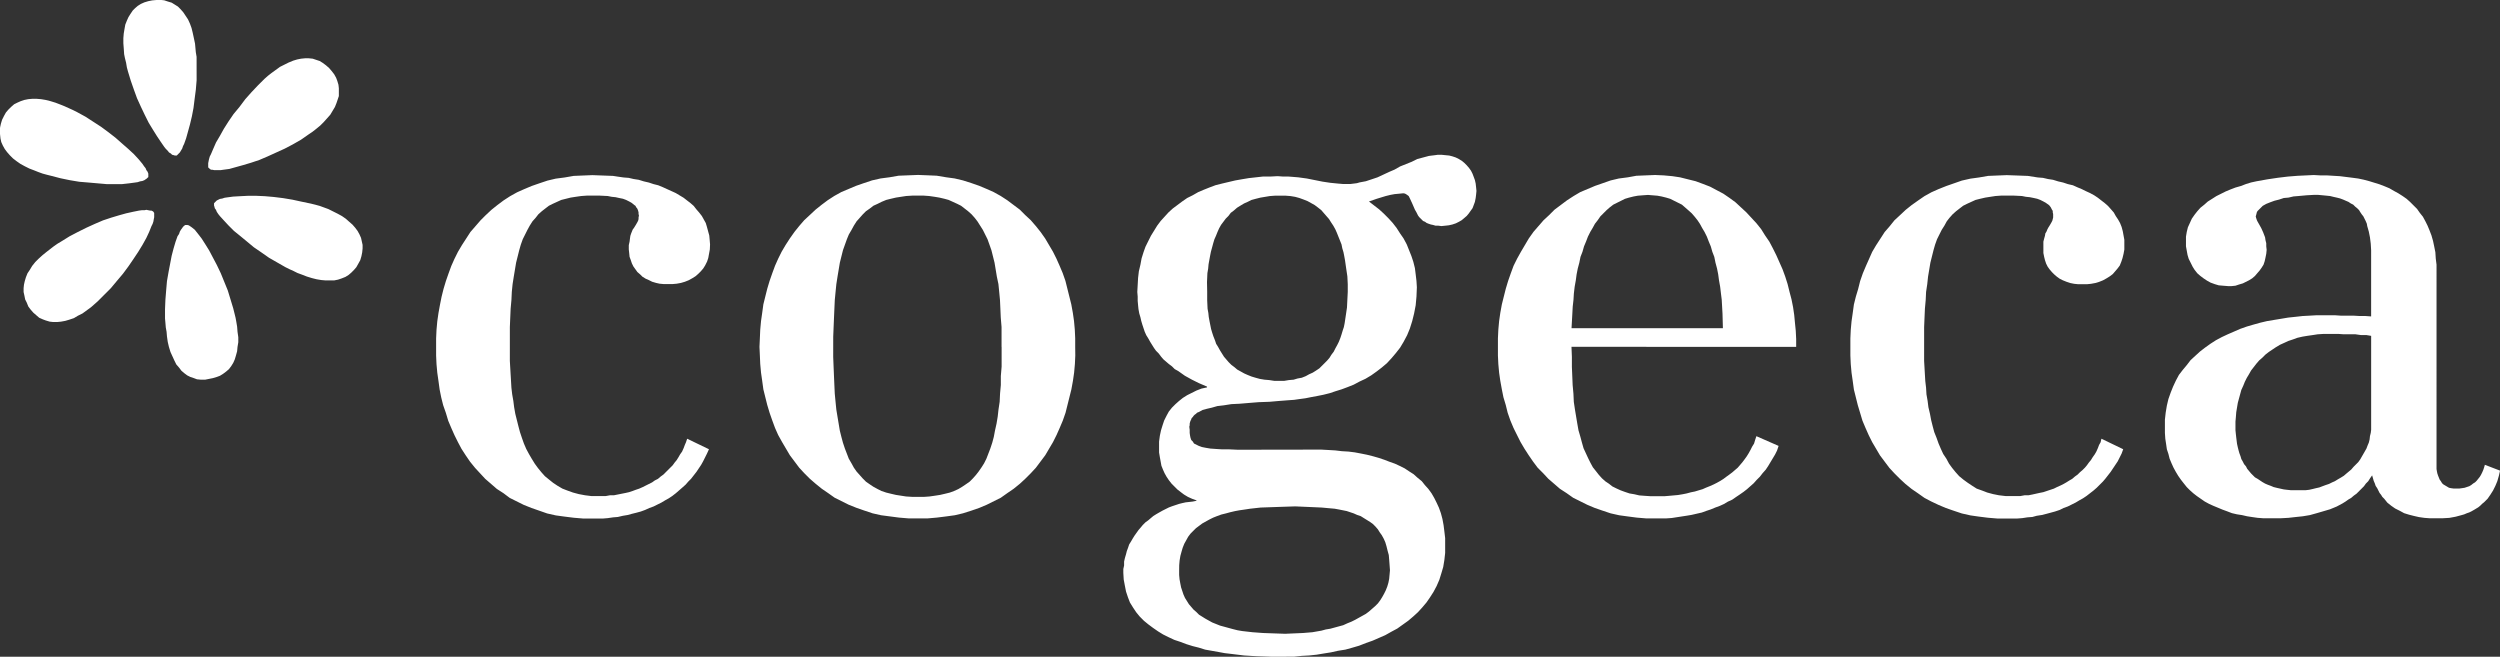
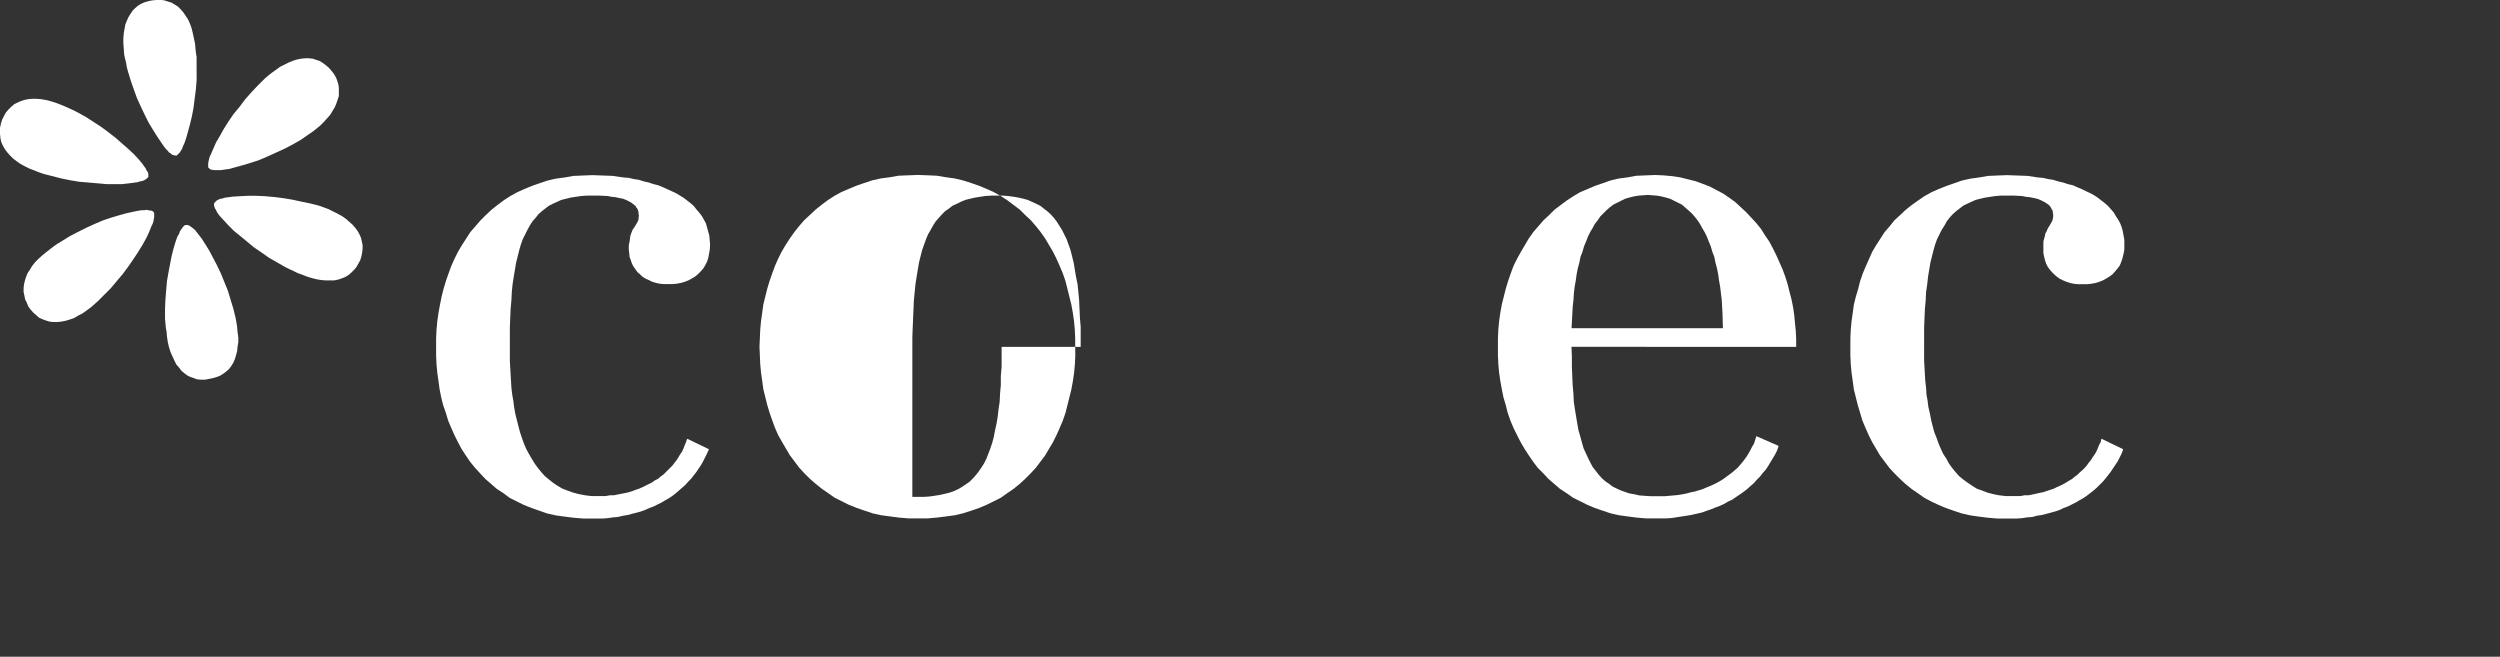
<svg xmlns="http://www.w3.org/2000/svg" id="Group_224" data-name="Group 224" width="320.299" height="84.14" viewBox="0 0 320.299 84.14">
  <rect x="0" y="0" width="320.299" height="84.14" fill="#333333" stroke="none" />
  <path id="Path_722" data-name="Path 722" d="M559.679,76.391h-.348l-.35.048-.748.15-.9.2-.9.25-1,.3-1.048.348-1.047.448-1.1.5-1.1.548-1.047.548-1.047.648-.5.3-.5.35-.45.35-.449.348-.5.4-.548.5-.4.4-.4.5-.3.5-.3.448-.2.5-.15.5-.1.45-.048.448v.5l.1.448.1.5.2.4.2.5.3.4.35.4.4.348.348.3.449.2.4.15.5.148.448.05h.5l.5-.05.548-.1.5-.148.6-.2.5-.3.6-.3.548-.4.548-.4.848-.747.848-.848.847-.848.75-.9.8-.948.7-.945.648-.948.6-.9.55-.9.5-.9.35-.748.3-.748.15-.3.1-.3.05-.3.05-.248V76.74l-.1-.15-.05-.05-.2-.1h-.15l-.248-.048-.252-.052Zm13.267-1.847-1,.05-.9.05-.747.1-.35.05-.3.1-.3.048-.2.1-.2.1-.15.15-.1.1-.1.1v.3l.051.15.049.2.15.2.1.25.2.3.2.25.5.548.6.648.7.7.8.648.849.7.9.748.948.648,1,.7,1.047.6,1.048.6.5.25.55.248.5.25.548.2.648.252.65.2.6.15.6.1.548.048h1.1l.5-.1.449-.15.5-.2.4-.248.35-.3.348-.348.3-.35.252-.448.248-.448.148-.5.1-.5.051-.5V80.83l-.1-.45-.1-.448-.2-.448-.248-.45-.3-.4-.348-.4-.4-.348-.448-.4-.5-.348-.548-.3-.6-.3-.6-.3-.549-.2-.548-.2-.548-.15-.6-.148-1.2-.25-1.148-.25-1.2-.2-1.2-.148-1.145-.1-1.147-.05ZM561.226,49.457l-.55.05-.5.1-.5.15-.448.2-.4.25-.348.3-.3.3-.3.448-.25.4-.2.448-.2.5-.1.547-.1.6-.05.6v.65l.05.648.05.748.1.5.151.6.1.6.148.548.35,1.148.4,1.147.4,1.1.5,1.1.5,1.048.5,1,.548.9.5.8.5.748.448.648.2.248.248.25.152.2.248.15.148.15.2.05.15.05h.25l.1-.1.148-.15.15-.15.15-.248.15-.25.1-.3.148-.3.25-.7.25-.9.248-.9.248-1.047.2-1.048.15-1.2.15-1.147.1-1.2V56.739l-.1-.6-.05-.548-.05-.548-.148-.7-.151-.7-.148-.6-.2-.548-.248-.548-.3-.45-.3-.45-.348-.4-.35-.35-.4-.25-.4-.248-.5-.15-.448-.15-.448-.05Z" transform="translate(-541.176 -49.457)" fill="#fff" />
  <path id="Path_723" data-name="Path 723" d="M569.054,68.31l.1.1.152.1h.148l.25.05h.848l.347-.05.75-.1.9-.25.9-.25,1-.3,1.047-.35,1.048-.448,1.1-.5,1.1-.5,1.048-.55,1.047-.6.5-.348.5-.35.447-.3.45-.35.547-.448.452-.448.448-.5.4-.45.3-.5.3-.5.2-.5.152-.448.15-.448v-1l-.05-.448-.15-.5-.15-.4-.249-.448-.35-.448-.3-.35-.4-.348-.4-.3-.4-.248-.45-.15-.448-.15-.5-.05h-.5l-.5.05-.5.1-.5.15-.6.248-.5.25-.6.3-.548.4-.55.4-.447.35-.451.4-.4.4-.45.448-.8.848-.8.9-.748,1-.748.9-.648.948-.6.947-.5.9-.5.848-.35.8-.3.7-.152.3-.1.348-.05.25-.05.25v.548Zm-2.942,7.282h-.1l-.151.1-.15.148-.1.15-.15.2-.148.248-.1.3-.2.3-.248.7-.251.848-.248.948-.2,1.047-.2,1.047-.2,1.148-.1,1.147-.1,1.247-.05,1.2v1.2l.05.55.049.6.1.548.05.6.1.7.151.648.2.648.249.548.251.548.248.5.35.4.3.4.347.3.4.3.4.2.448.15.4.15.5.048h.547l.5-.1.5-.1.5-.15.4-.15.4-.248.4-.3.35-.3.3-.4.248-.4.2-.45.15-.5.15-.548.05-.548.1-.6v-.648l-.1-.7-.05-.648-.1-.6-.1-.548-.148-.6-.15-.6-.349-1.147-.35-1.147-.448-1.1-.448-1.1-.5-1.047-.5-.948-.5-.947-.5-.8-.447-.7-.5-.648-.2-.25-.2-.248-.248-.2-.2-.15-.15-.1-.151-.1-.2-.05Zm-4.838-6.135v-.448l-.1-.25-.15-.2-.1-.248-.2-.25-.2-.3-.5-.6-.6-.648-.7-.648-.8-.7-.848-.748-.9-.7-.948-.7-1-.648-1-.648-1.1-.6-.5-.25-.55-.25-.549-.248-.5-.2-.648-.248-.648-.2-.6-.15-.6-.1-.6-.05h-.5l-.55.05-.5.1-.448.15-.451.2-.4.2-.4.35-.35.348-.3.35-.25.448-.248.5-.15.5-.1.45-.05.5.05.5.048.45.1.448.2.448.25.448.3.4.35.4.4.4.45.348.5.35.547.3.6.3.65.248.5.2.552.2.547.148.6.15,1.148.3,1.2.248,1.2.2,1.2.1,1.147.1,1.147.1h1.995l.9-.1.748-.1.347-.05.3-.1.3-.05.25-.1.147-.1.15-.1.1-.1Z" transform="translate(-542.271 -46.765)" fill="#fff" fill-rule="evenodd" />
-   <path id="Path_724" data-name="Path 724" d="M645.127,79.669v1.1l.05,1.1.1.548.05.5.1.548.1.5.1.5.15.5.148.448.2.5.15.45.25.4.248.448.25.4.249.4.3.35.3.348.35.35.4.3.35.3.449.248.448.25.45.2.5.2.5.15.548.15.6.1.6.05.648.1H655l.6-.1.6-.05.5-.15.548-.1.5-.2.45-.248.448-.2.4-.25.45-.3.3-.3.35-.348.348-.35.3-.348.248-.4.3-.4.2-.4.248-.45.2-.4.2-.5.148-.448.15-.5.15-.448.1-.5.15-1,.148-1,.05-1,.05-1v-1l-.05-1-.149-1-.15-1.047-.1-.548-.1-.5-.15-.5-.1-.5-.2-.5-.2-.5-.2-.5-.2-.448-.25-.448-.3-.45-.248-.4-.35-.4-.348-.4-.3-.348-.448-.35-.4-.3-.45-.25-.448-.248-.5-.2-.548-.2-.55-.15-.6-.1-.6-.048h-1.4l-.648.048-.6.1-.6.1-.6.15-.549.15-.5.248-.45.2-.5.3-.4.248-.4.35-.4.3-.3.4-.348.348-.3.4-.3.4-.25.448-.2.45-.2.5-.2.448-.15.5-.148.548-.15.55-.1.5-.1.548-.1.548-.05.548-.1.6-.05,1.148Zm-3.592,35.71v.6l.05.548.1.548.1.5.15.448.149.45.2.448.25.4.249.4.3.348.3.35.35.3.348.35.4.248.4.25.448.25.45.248.5.2.5.2.548.148.548.15.55.15.6.15.6.1,1.3.148,1.347.1,1.4.05,1.445.05,1.148-.05,1.147-.05,1.2-.1,1.147-.2.55-.15.6-.1.548-.15.549-.15.548-.148.548-.25.5-.2.5-.248.448-.25.448-.248.45-.25.4-.3.4-.348.4-.35.349-.348.3-.4.25-.4.249-.448.2-.4.2-.5.148-.5.1-.5.05-.548.05-.55-.05-.7-.05-.648-.05-.6-.15-.548-.149-.6-.15-.5-.2-.448-.248-.45-.25-.348-.25-.4-.3-.348-.35-.35-.349-.248-.4-.25-.4-.248-.4-.25-.45-.15-.448-.2-.448-.15-.45-.15-.5-.1-.5-.1-.549-.1-.548-.048-1.1-.1-1.1-.05-1.147-.05-1.148-.05-1.545.05-1.447.05-1.447.05-1.347.148-.649.1-.7.1-.548.1-.648.15-.548.15-.6.148-.548.2-.5.2-.5.248-.448.25-.448.25-.4.3-.4.3-.35.348-.348.35-.3.4-.248.448-.25.45-.2.5-.148.5-.15.548-.1.6-.05.6Zm16.509-15.461h1.745l.9.05.848.05.847.1.848.05.8.1.8.15.747.15.8.2.7.2.748.25.648.25.7.248.648.3.6.3.6.4.548.348.5.45.548.448.4.5.45.5.4.548.348.6.3.6.3.648.25.7.2.747.148.8.1.8.1.848v1.9l-.1.9-.148.9-.25.848-.25.8-.348.8-.4.748-.448.7-.448.648-.548.648-.548.6-.6.548-.648.55-.7.5-.7.5-.748.4-.8.45-.8.348-.8.35-.847.3-.9.35-.848.248-.9.25-.948.15-.9.2-.947.15-.9.15-.947.1-.948.05-.947.1h-.9l-.948.05-1.4-.05-1.547-.05-1.647-.1-1.645-.2-.848-.1-.8-.148-.847-.15-.848-.15-.8-.25-.8-.2-.8-.25-.8-.3-.748-.248-.749-.35-.7-.348-.648-.4-.648-.45-.6-.448-.548-.448-.548-.55-.449-.548-.4-.6-.4-.648-.25-.648-.25-.748-.148-.748-.15-.8-.05-.848v-.5l.1-.45v-.5l.1-.448.148-.5.1-.4.15-.4.15-.448.249-.4.2-.348.25-.4.248-.348.25-.35.3-.348.248-.3.35-.348.348-.25.35-.3.3-.25.4-.25.348-.2.448-.25.4-.2.4-.2.4-.15.449-.15.448-.15.4-.1.448-.1.448-.05.448-.05.5-.1v-.05l-.548-.2-.55-.248-.5-.3-.4-.3-.45-.35-.4-.4-.349-.35-.35-.448-.3-.448-.25-.45-.2-.448-.2-.5-.1-.548-.1-.548-.1-.6v-1.4l.1-.748.15-.7.2-.648.2-.6.3-.6.3-.55.4-.5.449-.448.448-.4.5-.4.55-.348.6-.3.6-.3.648-.25.7-.15v-.1l-1.048-.448-.9-.448-.9-.5-.848-.6-.448-.248-.349-.35-.4-.3-.349-.3-.35-.3-.3-.35-.3-.4-.348-.35-.25-.348-.25-.4-.248-.4-.25-.448-.249-.4-.2-.448-.15-.448-.15-.45-.148-.5-.1-.448-.15-.5-.1-.55-.05-.5-.05-.548v-.548l-.05-.6.05-.9.05-.9.1-.848.2-.848.148-.8.25-.8.25-.7.348-.7.35-.7.4-.648.4-.648.45-.6.5-.55.5-.548.548-.5.6-.448.6-.45.648-.448.7-.348.7-.4.7-.3.749-.3.8-.3.8-.2.847-.2.848-.2.848-.15.9-.15.9-.1.9-.1h.947l.948-.05.7.05h.7l.648.05.6.05,1.1.15,1,.2,1,.2,1,.15.5.05.5.05.6.05h1l.4-.05.4-.05.35-.1.8-.15.748-.248.747-.25.748-.348.748-.35.7-.3.7-.4.748-.3.748-.3.7-.348.748-.2.747-.2.4-.05.4-.048.35-.05h.448l.5.05.5.048.4.1.448.15.4.2.4.248.3.25.3.3.3.348.249.348.2.4.15.4.148.4.1.448.05.448.05.5-.05.5-.05.4-.1.5-.148.4-.15.4-.25.35-.248.348-.25.3-.349.3-.3.25-.348.2-.4.2-.448.15-.448.1-.45.05-.5.05-.4-.05h-.35l-.348-.1-.25-.05-.3-.1-.25-.1-.2-.15-.248-.1-.15-.15-.2-.2-.15-.15-.148-.2-.2-.4-.2-.348-.348-.8-.3-.648-.15-.3-.2-.148-.15-.1-.1-.05-.15-.05h-.148l-.5.05-.548.05-.548.1-.6.148-1.147.35-1,.348.648.5.648.5.6.548.6.6.548.6.5.648.448.7.448.648.4.748.3.748.3.748.248.748.2.8.1.8.1.848.05.8-.05,1.2-.1,1.1-.2,1.048-.248,1-.3.948-.349.847-.45.848-.448.748-.548.7-.548.648-.6.648-.648.548-.649.5-.7.5-.748.448-.748.348-.748.4-.749.3-.8.3-.8.248-.748.25-.8.2-.748.15-.8.148-.748.15-.747.1-.7.1-.7.05-1.3.1-1.148.1-1.4.05-1.247.1-1.2.1-1.047.05-.948.15-.847.1-.7.2-.648.15-.549.15-.45.248-.248.1-.15.15-.15.1-.15.15-.1.148-.148.15-.05.15-.1.2-.05.148-.05.2v.2l-.05.2.05.4v.4l.05.35.05.248.1.3.2.2.15.248.3.15.3.15.4.15.5.1.6.1.7.05.8.05h.9l1.1.05Z" transform="translate(-490.463 -42.312)" fill="#fff" fill-rule="evenodd" />
-   <path id="Path_725" data-name="Path 725" d="M635.557,85.817v2.543l-.1,1.2v1.148l-.1,1.1-.05,1.047-.15,1-.1.9-.15.9-.2.9-.15.8-.2.748-.248.748-.25.648-.25.648-.3.6-.35.548-.349.5-.35.448-.4.448-.4.4-.5.348-.448.3-.5.3-.548.25-.548.2-.6.148-.648.15-.648.1-.7.1-.7.05h-1.5l-.8-.05-.648-.1-.648-.1-.648-.15-.6-.148-.6-.2-.5-.25-.55-.3-.448-.3-.5-.348-.4-.4-.4-.448-.4-.448-.35-.5-.3-.548-.35-.6-.248-.648-.25-.648-.25-.748-.2-.748-.2-.8-.15-.9-.15-.9-.148-.9-.1-1-.1-1.047-.05-1.1-.05-1.148-.05-1.2-.05-1.247V84.52l.05-1.247.05-1.2.05-1.148.05-1.1.1-1.047.1-1,.148-.947.15-.9.15-.9.2-.8.2-.8.25-.7.25-.7.248-.6.35-.6.3-.548.35-.55.4-.448.4-.448.4-.4.5-.348.448-.348.55-.25.5-.25.6-.248.6-.15.648-.15.648-.1.648-.1.8-.05h1.446l.7.05.7.1.6.1.648.15.548.15.548.248.548.25.5.25.45.348.448.348.448.4.4.448.348.448.35.55.348.548.3.6.3.6.25.7.248.7.2.8.2.8.15.9.148.9.2.947.1,1,.1,1.047.05,1.1.05,1.148.1,1.2v2.543Zm9.427,0v-1.1l-.05-1.1-.1-1.1-.15-1.047-.2-1.1-.25-1-.249-1-.25-1-.35-1-.4-.947-.4-.9-.45-.9-.5-.848-.5-.848-.6-.848-.6-.747-.648-.748-.7-.648-.7-.7-.8-.6-.8-.6-.847-.55-.9-.5-.9-.4-.947-.4-1-.348-1.1-.35-1.048-.248-1.1-.15-1.2-.2-1.147-.05-1.247-.048-1.247.048-1.248.05-1.147.2-1.147.15-1.1.248-1.048.35-1,.348-.948.4-.947.4-.9.5-.848.55-.8.6-.748.6-.748.7-.7.648-.648.748-.6.747-.6.848-.548.848-.5.848-.448.9-.4.9-.35.947-.349,1-.3,1-.25,1-.248,1-.15,1.1-.15,1.047-.1,1.1-.048,1.1-.05,1.1.05,1.1.048,1.1.1,1.1.15,1.047.15,1.1.248,1,.25,1,.3,1,.349,1,.35.947.4.9.5.9.5.848.5.848.6.8.6.8.648.7.7.7.748.648.8.648.8.548.848.6.9.448.9.448,1,.4,1,.348,1.048.35,1.1.248,1.147.15,1.147.15,1.2.1h2.494l1.147-.1,1.2-.15,1.1-.15,1.048-.248,1.1-.35,1-.348.947-.4.9-.448.9-.448.847-.6.8-.548.8-.648.7-.648.7-.7.648-.7.6-.8.6-.8.5-.848.5-.848.45-.9.4-.9.4-.947.35-1,.25-1,.249-1,.25-1,.2-1.1.15-1.047.1-1.1.05-1.1Z" transform="translate(-507.23 -41.379)" fill="#fff" fill-rule="evenodd" />
+   <path id="Path_725" data-name="Path 725" d="M635.557,85.817v2.543l-.1,1.2v1.148l-.1,1.1-.05,1.047-.15,1-.1.9-.15.9-.2.9-.15.8-.2.748-.248.748-.25.648-.25.648-.3.6-.35.548-.349.5-.35.448-.4.448-.4.4-.5.348-.448.3-.5.3-.548.25-.548.2-.6.148-.648.15-.648.1-.7.1-.7.05h-1.5V84.52l.05-1.247.05-1.2.05-1.148.05-1.1.1-1.047.1-1,.148-.947.15-.9.15-.9.2-.8.2-.8.25-.7.25-.7.248-.6.35-.6.3-.548.35-.55.4-.448.4-.448.4-.4.5-.348.448-.348.55-.25.5-.25.6-.248.6-.15.648-.15.648-.1.648-.1.8-.05h1.446l.7.05.7.1.6.1.648.15.548.15.548.248.548.25.5.25.45.348.448.348.448.4.4.448.348.448.35.55.348.548.3.6.3.6.25.7.248.7.2.8.2.8.15.9.148.9.2.947.1,1,.1,1.047.05,1.1.05,1.148.1,1.2v2.543Zm9.427,0v-1.1l-.05-1.1-.1-1.1-.15-1.047-.2-1.1-.25-1-.249-1-.25-1-.35-1-.4-.947-.4-.9-.45-.9-.5-.848-.5-.848-.6-.848-.6-.747-.648-.748-.7-.648-.7-.7-.8-.6-.8-.6-.847-.55-.9-.5-.9-.4-.947-.4-1-.348-1.1-.35-1.048-.248-1.1-.15-1.2-.2-1.147-.05-1.247-.048-1.247.048-1.248.05-1.147.2-1.147.15-1.1.248-1.048.35-1,.348-.948.4-.947.4-.9.5-.848.55-.8.6-.748.6-.748.7-.7.648-.648.748-.6.747-.6.848-.548.848-.5.848-.448.9-.4.9-.35.947-.349,1-.3,1-.25,1-.248,1-.15,1.1-.15,1.047-.1,1.1-.048,1.1-.05,1.1.05,1.1.048,1.1.1,1.1.15,1.047.15,1.1.248,1,.25,1,.3,1,.349,1,.35.947.4.9.5.9.5.848.5.848.6.8.6.8.648.7.7.7.748.648.8.648.8.548.848.6.9.448.9.448,1,.4,1,.348,1.048.35,1.1.248,1.147.15,1.147.15,1.2.1h2.494l1.147-.1,1.2-.15,1.1-.15,1.048-.248,1.1-.35,1-.348.947-.4.9-.448.9-.448.847-.6.8-.548.8-.648.7-.648.7-.7.648-.7.6-.8.6-.8.5-.848.5-.848.45-.9.4-.9.4-.947.35-1,.25-1,.249-1,.25-1,.2-1.1.15-1.047.1-1.1.05-1.1Z" transform="translate(-507.23 -41.379)" fill="#fff" fill-rule="evenodd" />
  <path id="Path_726" data-name="Path 726" d="M674.522,83.424l.052-.948.05-.9.048-.9.1-.9.048-.8.1-.847.15-.848.1-.748.148-.748.2-.748.15-.747.252-.648.2-.7.252-.6.248-.648.3-.6.3-.5.3-.548.35-.448.347-.5.4-.4.4-.4.4-.35.45-.348.5-.25.5-.248.5-.25.5-.15.6-.15.548-.1.6-.048.7-.05.6.05.6.048.548.1.6.15.5.15.5.25.5.248.5.25.4.348.4.35.448.4.35.4.4.5.3.448.3.548.3.5.3.6.249.648.252.6.2.7.25.648.152.747.2.748.148.748.1.748.151.848.1.847.1.8.1,1.8.05,1.847Zm28.78,2.393v-1l-.052-1.048-.1-1-.1-1.048-.147-1-.2-1-.25-.947-.248-1-.3-.947-.347-.948-.4-.9-.4-.9-.448-.9-.448-.847-.548-.8-.5-.8-.6-.748-.648-.7-.648-.7-.7-.648-.7-.648-.748-.548-.8-.548-.847-.448-.848-.45-.9-.348-.948-.35-1-.248-1-.25-1-.15-1.1-.1-1.1-.048-1.2.048-1.2.05-1.1.2-1.148.15-1.048.248-1,.35-1,.348-.947.4-.948.4-.847.5-.848.55-.8.6-.8.6-.7.7-.7.648-.65.748-.648.747-.6.848-.5.848-.5.848-.5.9-.447.9-.35.947-.35,1-.3,1-.252,1-.25,1-.2,1.1-.15,1.047-.1,1.1-.052,1.1v2.194l.052,1.1.1,1.1.15,1.047.2,1.1.2,1,.3,1,.247,1,.35,1,.4.947.447.9.452.9.5.848.548.848.55.8.6.8.7.7.65.7.749.648.748.648.847.548.85.6.9.448.9.448.948.4,1,.348,1.047.35,1.1.248,1.1.15,1.147.15,1.2.1h2.592l.7-.05.648-.1.65-.1.647-.1.6-.1.649-.15.65-.148.548-.2.6-.2.6-.248.55-.2.549-.25.5-.3.55-.25.5-.348.447-.3.5-.348.45-.35.448-.4.4-.35.4-.448.4-.4.35-.45.4-.448.3-.448.3-.5.3-.5.3-.5.25-.5.2-.6-2.844-1.247-.15.448-.15.5-.248.4-.2.4-.248.448-.248.4-.251.348-.3.4-.3.35-.3.348-.35.3-.348.3-.4.3-.349.25-.4.3-.4.25-.448.248-.4.2-.45.2-.5.2-.45.2-.5.15-.5.15-.5.1-.55.148-.5.1-.6.1-.548.05-.547.05-.6.05H684.6l-.749-.05-.65-.05-.648-.15-.6-.1-.6-.2-.547-.2-.55-.25-.5-.248-.448-.35-.448-.3-.45-.4-.4-.448-.35-.448-.4-.5-.3-.55-.3-.6-.3-.648-.3-.648-.2-.7-.2-.748-.248-.847-.15-.848-.15-.9-.15-.9-.149-1-.048-1.047-.1-1.1-.048-1.148-.05-1.2V87.114l-.052-1.3Z" transform="translate(-473.177 -41.379)" fill="#fff" fill-rule="evenodd" />
-   <path id="Path_727" data-name="Path 727" d="M746.216,96.041v.4l-.05.4-.1.4-.05.451-.1.4-.15.35-.15.4-.2.35-.2.35-.2.348-.2.35-.25.347-.3.3-.3.3-.3.35-.3.248-.3.25-.348.3-.4.248-.35.2-.4.248-.35.15-.4.2-.448.15-.4.148-.4.152-.45.1-.4.1-.448.1-.45.052h-1.9l-.5-.052-.4-.048-.45-.1-.448-.1-.4-.1-.35-.148-.4-.148-.35-.15-.348-.2-.3-.2-.3-.2-.35-.2-.248-.248-.25-.25-.25-.3-.248-.3-.15-.3-.25-.3-.149-.3-.2-.35-.1-.35-.15-.4-.1-.35-.1-.4-.1-.45-.05-.4-.05-.4-.05-.45-.05-.5v-1.1l.05-.547.05-.65.1-.6.1-.6.148-.55.15-.548.15-.55.25-.547.2-.5.25-.5.3-.5.25-.447.35-.45.349-.45.348-.4.4-.347.4-.4.45-.348.449-.3.448-.3.5-.3.55-.248.548-.25.6-.2.548-.2.649-.148.6-.1.7-.1.648-.1.748-.048h1.9l.7.048h1.5l.7.1h.7l.6.1Zm10.922,7.93h-.35l-.349-.048-.25-.052-.248-.148-.25-.148-.248-.15-.15-.152-.15-.25-.15-.2-.1-.25-.1-.248-.1-.3-.05-.25-.05-.3V75.293l-.1-.8-.05-.8-.15-.748-.148-.7-.2-.7-.25-.65-.248-.6-.3-.6-.3-.55-.4-.5-.349-.5-.45-.448-.448-.448-.448-.4-.5-.35-.549-.35-.548-.3-.6-.348-.6-.25-.648-.25-.648-.2-.648-.2-.749-.2-.7-.148-.748-.1-.8-.1-.8-.1-.8-.048-.848-.052h-.847l-.848-.048-1,.048-1.1.052-1.247.1-1.247.15-1.347.2-1.4.25-.7.152-.648.2-.649.25-.7.2-.648.248-.6.25-.6.3-.6.3-.548.35-.55.347-.448.4-.5.4-.4.45-.35.447-.348.5-.25.55-.25.547-.148.6-.1.6v1.247l.1.55.1.548.15.5.25.5.248.5.25.4.35.447.4.35.4.3.45.3.448.248.548.2.5.15.55.048.649.052h.448l.5-.052.448-.15.5-.148.4-.2.4-.2.4-.25.348-.3.3-.35.3-.347.25-.35.25-.4.149-.448.1-.45.1-.5.05-.5-.05-.45v-.4l-.1-.4-.05-.35-.248-.648-.25-.55-.25-.447-.2-.35-.1-.2-.05-.148-.05-.15-.05-.2.05-.15.05-.2.05-.2.1-.15.15-.148.149-.148.15-.15.2-.2.448-.25.5-.2.548-.2.6-.152.6-.2.6-.052.648-.15.6-.048,1.1-.1.9-.05h.548l.549.05.5.048.5.052.4.1.449.1.4.1.4.148.35.152.348.15.3.2.3.148.25.25.249.2.25.248.15.25.2.3.2.25.15.3.15.3.148.35.05.3.1.35.1.35.15.748.1.8.05.848v8.479l-.7-.05h-.748l-.8-.048h-1.645l-.748-.052h-2.345l-.9.052-.9.048-.9.1-.947.1-.9.15-.9.148-.9.15-.848.2-.9.25-.848.248-.849.3-.8.35-.8.348-.748.35-.748.4-.7.45-.7.5-.648.5-.6.548-.6.55-.5.647-.5.6-.5.648-.4.748-.35.75-.3.748-.3.845-.2.848-.149.9-.1.9v1.7l.05.747.1.648.1.7.2.6.15.6.25.6.248.547.3.548.3.5.35.5.348.447.4.5.4.4.448.4.45.35.5.348.5.347.548.3.548.25.6.248.6.25.548.2.648.248.648.15.648.1.648.15.648.1.7.1.7.052h2.293l.948-.052.9-.1.948-.1.9-.15.9-.25.848-.248.848-.25.847-.35.748-.4.4-.25.348-.248.349-.2.35-.3.348-.25.3-.3.3-.3.349-.35.25-.347.3-.3.25-.4.249-.348.1.348.1.352.15.348.1.3.2.3.15.3.15.3.2.252.149.247.25.252.2.25.2.248.5.4.5.348.6.3.548.3.649.2.6.152.648.148.7.1.7.052h1.6l.9-.052.8-.148.748-.2.349-.1.35-.15.3-.1.3-.148.35-.2.249-.15.25-.152.248-.2.25-.25.25-.2.2-.2.25-.25.348-.5.35-.55.3-.6.25-.6.2-.7.149-.651-1.945-.747-.1.348-.1.3-.15.347-.15.3-.15.248-.2.25-.2.25-.2.2-.248.152-.25.2-.25.148-.3.1-.3.1-.348.052-.35.048Z" transform="translate(-442.425 -41.379)" fill="#fff" fill-rule="evenodd" />
  <path id="Path_728" data-name="Path 728" d="M729.1,72.7v-.6l-.1-.548-.1-.548-.148-.55-.2-.5-.25-.448-.3-.448-.25-.45-.348-.4-.4-.448-.4-.35-.448-.348-.45-.35-.448-.3-.548-.3-.548-.25-.5-.248-.6-.25-.548-.248-.648-.15-.6-.2-.649-.15-.648-.2-.648-.1-.649-.15-.648-.05-.648-.1-.648-.1-1.347-.05-1.346-.048-1.2.048-1.2.05-1.148.2-1.1.15-1.1.248-1,.35-1,.348-1,.4-.9.4-.9.5-.8.55-.847.6-.748.6-.748.7-.7.648-.6.748-.648.747-.548.848-.55.848-.5.848-.4.9-.4.9-.4.947-.348,1-.25,1-.3,1-.249,1-.15,1.1-.15,1.047-.1,1.1-.05,1.1v2.194l.05,1.1.1,1.1.15,1.047.15,1.1.249,1,.25,1,.3,1,.3,1,.4.947.4.9.448.9.5.848.5.848.6.8.6.8.649.7.7.7.7.648.8.648.8.548.849.6.848.448.947.448.948.4,1,.348,1.048.35,1.1.248,1.047.15,1.2.15,1.2.1h2.543l.648-.05.649-.1.648-.05.548-.15.648-.1.6-.15.548-.148.55-.15.6-.2.5-.248.548-.2.5-.25.5-.248.5-.3.448-.248.448-.3.45-.35.448-.348.4-.348.4-.4.4-.4.3-.35.349-.448.35-.448.3-.45.3-.448.3-.448.25-.5.25-.5.2-.548-2.792-1.347-.1.448-.2.35-.15.4-.2.45-.2.348-.25.35-.249.4-.25.3-.25.35-.249.3-.3.3-.348.3-.3.3-.348.25-.35.3-.348.2-.4.25-.349.2-.4.2-.45.2-.4.2-.45.15-.448.15-.448.15-.5.1-.45.1-.448.1-.5.1h-.5l-.55.1h-1.9l-.847-.1-.749-.15-.748-.2-.648-.25-.7-.25-.548-.348-.6-.4-.55-.4-.548-.448-.448-.5-.448-.55-.4-.548-.349-.648-.4-.6-.3-.648-.3-.7-.248-.7-.3-.748-.2-.747-.2-.8-.15-.8-.2-.848-.1-.8-.149-.847-.05-.848-.1-.848-.05-.847-.1-1.747V83.274l.05-1.2.05-1.148.1-1.1.05-1.047.15-1,.1-.947.15-.9.15-.9.2-.8.2-.8.2-.7.25-.7.3-.6.3-.6.349-.548.3-.55.349-.448.4-.448.448-.4.448-.348.45-.348.5-.25.548-.25.548-.248.6-.15.648-.15.648-.1.648-.1.7-.05h1.7l1,.05.5.1.5.05.5.1.448.1.4.15.4.2.348.2.35.25.1.1.148.2.05.1.1.2.1.15v.2l.05.2v.448l-.05.2-.05.2-.1.2-.2.35-.25.4-.1.2-.1.25-.15.248-.049.3-.1.348-.1.4V73.8l.1.5.1.4.148.448.2.4.25.348.3.35.3.3.348.3.35.248.4.2.5.2.45.148.5.1.5.05h1.147l.5-.05.548-.1.5-.148.5-.2.448-.25.4-.248.4-.3.3-.348.3-.35.3-.4.2-.5.149-.45L729,73.9l.1-.548Z" transform="translate(-456.931 -41.379)" fill="#fff" fill-rule="evenodd" />
  <path id="Path_729" data-name="Path 729" d="M613.12,72.7l-.05-.6-.05-.548-.15-.548-.148-.55-.15-.5-.25-.448-.248-.448-.35-.45-.348-.4-.35-.448-.4-.35-.449-.348-.45-.35-.5-.3-.5-.3-.548-.25-.55-.248-.548-.25-.6-.248-.6-.15-.6-.2-.648-.15-.648-.2-.648-.1-.648-.15-.648-.05-.7-.1-.648-.1-1.347-.05-1.3-.048-1.2.048-1.2.05-1.148.2-1.147.15-1.047.248-1.048.35-1,.348-.948.4-.9.4-.9.5-.848.55-.8.6-.749.6-.748.7-.648.648-.648.748-.649.747-.548.848-.55.848-.5.848-.448.9-.4.9-.349.947-.348,1-.3,1-.25,1-.2,1-.2,1.1-.15,1.047-.1,1.1-.05,1.1v2.194l.05,1.1.1,1.1.15,1.047.15,1.1.2,1,.25,1,.35,1,.3,1,.4.947.4.9.448.9.45.848.548.848.548.8.648.8.648.7.648.7.748.648.748.648.847.548.8.6.9.448.9.448,1,.4,1,.348,1,.35,1.1.248,1.1.15,1.2.15,1.2.1H599.4l.6-.05.7-.1.6-.05.648-.15.6-.1.548-.15.6-.148.55-.15.548-.2.548-.248.548-.2.5-.25.5-.248.5-.3.448-.248.448-.3.45-.35.4-.348.4-.348.45-.4.349-.4.35-.35.348-.448.35-.448.3-.45.3-.448.249-.448.25-.5.25-.5.248-.548-2.792-1.347-.15.448-.15.35-.15.4-.2.45-.248.348-.2.35-.248.4-.25.3-.25.35-.3.3-.3.3-.3.3-.3.3-.348.25-.35.3-.4.2-.35.25-.4.2-.4.2-.4.2-.449.2-.448.15-.4.15-.448.15-.448.1-.5.1-.5.1-.5.1h-.5l-.55.1h-1.845l-.8-.1-.8-.15-.748-.2-.7-.25-.648-.25-.6-.348-.6-.4-.5-.4-.548-.448-.448-.5-.448-.55-.4-.548-.4-.648-.35-.6-.349-.648-.3-.7-.248-.7-.25-.748-.2-.747-.2-.8-.2-.8-.15-.848-.1-.8-.148-.847-.1-.848-.05-.848-.05-.847-.1-1.747V83.274l.05-1.2.05-1.148.1-1.1.05-1.047.1-1,.149-.947.15-.9.15-.9.2-.8.2-.8.2-.7.25-.7.3-.6.3-.6.3-.548.35-.55.4-.448.35-.448.448-.4.448-.348.45-.348.5-.25.548-.25.548-.248.6-.15.6-.15.649-.1.7-.1.7-.05h1.7l1,.05.5.1.5.05.45.1.5.1.4.15.4.2.348.2.3.25.15.1.1.2.1.1.1.2.05.15.05.2v.2l.05.2-.05.248v.2l-.05.2-.1.2-.2.35-.25.4-.15.2-.1.25-.1.248-.1.3-.05.348-.05.4-.1.448v.548l.05.448.05.5.148.4.15.448.2.4.25.348.249.35.35.3.3.3.4.248.448.2.4.2.5.148.448.1.548.05h1.1l.55-.05.548-.1.5-.148.5-.2.448-.25.4-.248.348-.3.35-.348.3-.35.25-.4.25-.5.148-.45.1-.548.1-.548Z" transform="translate(-522.148 -41.379)" fill="#fff" fill-rule="evenodd" />
</svg>